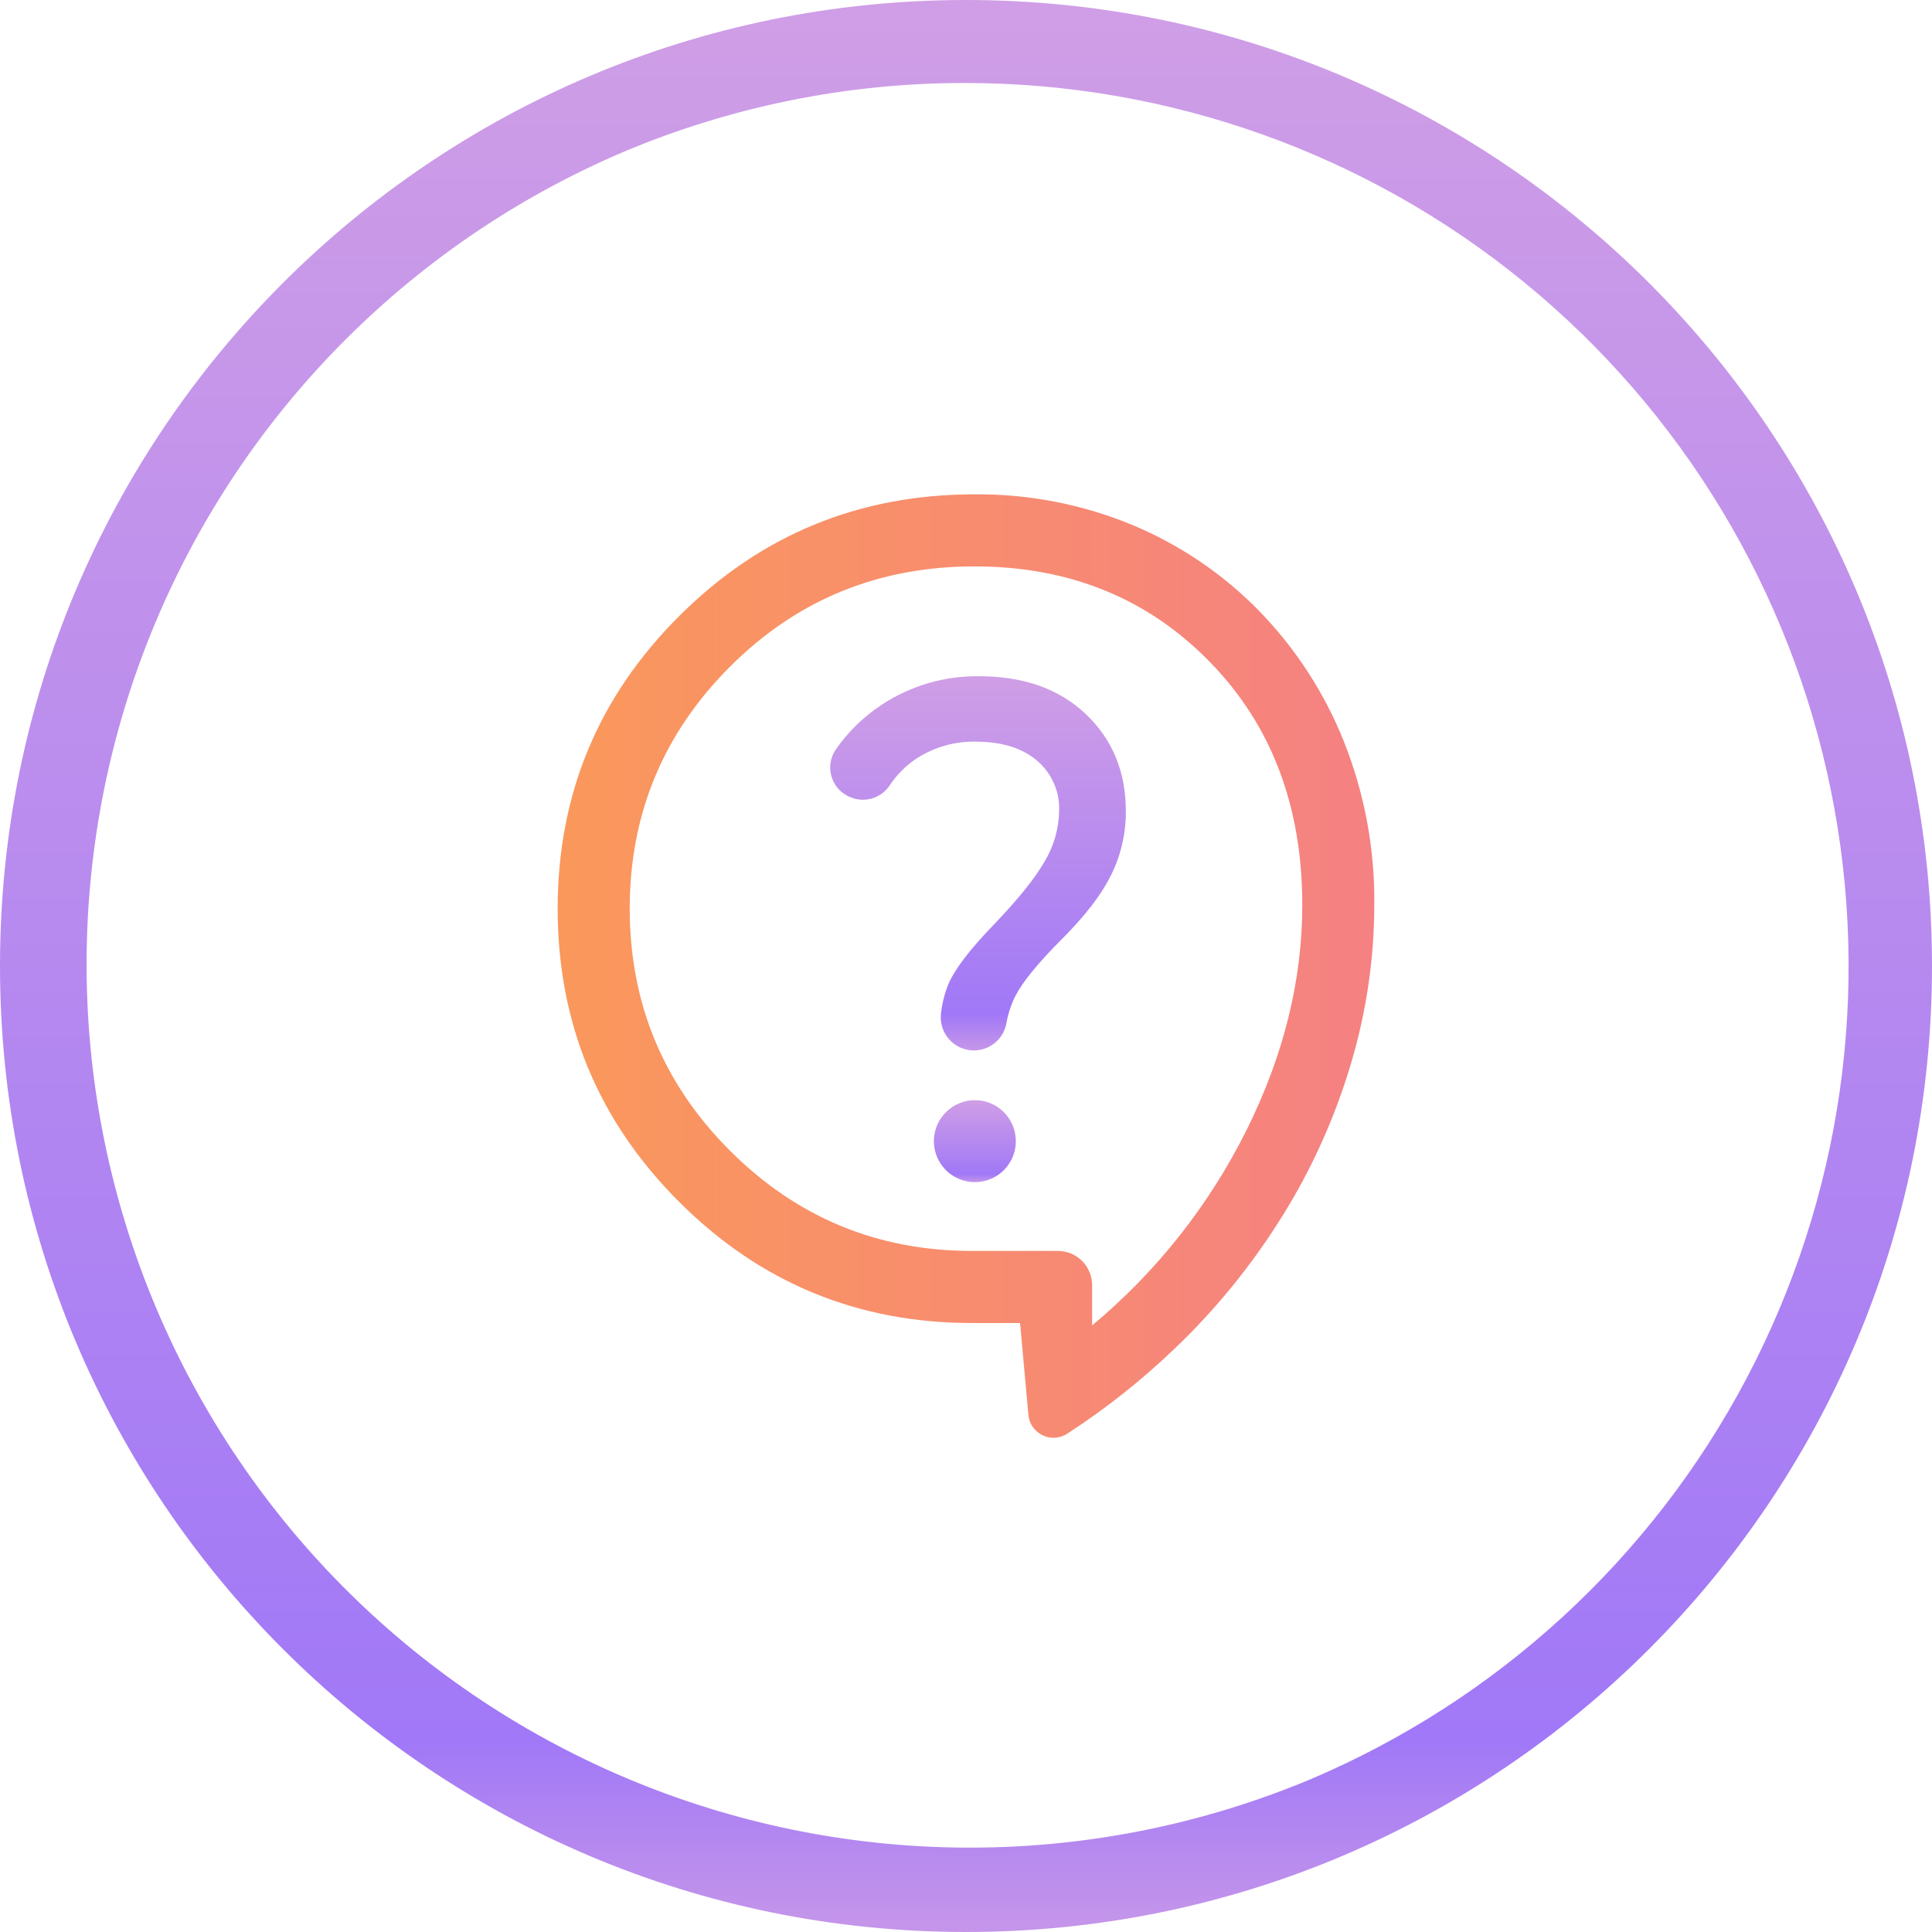
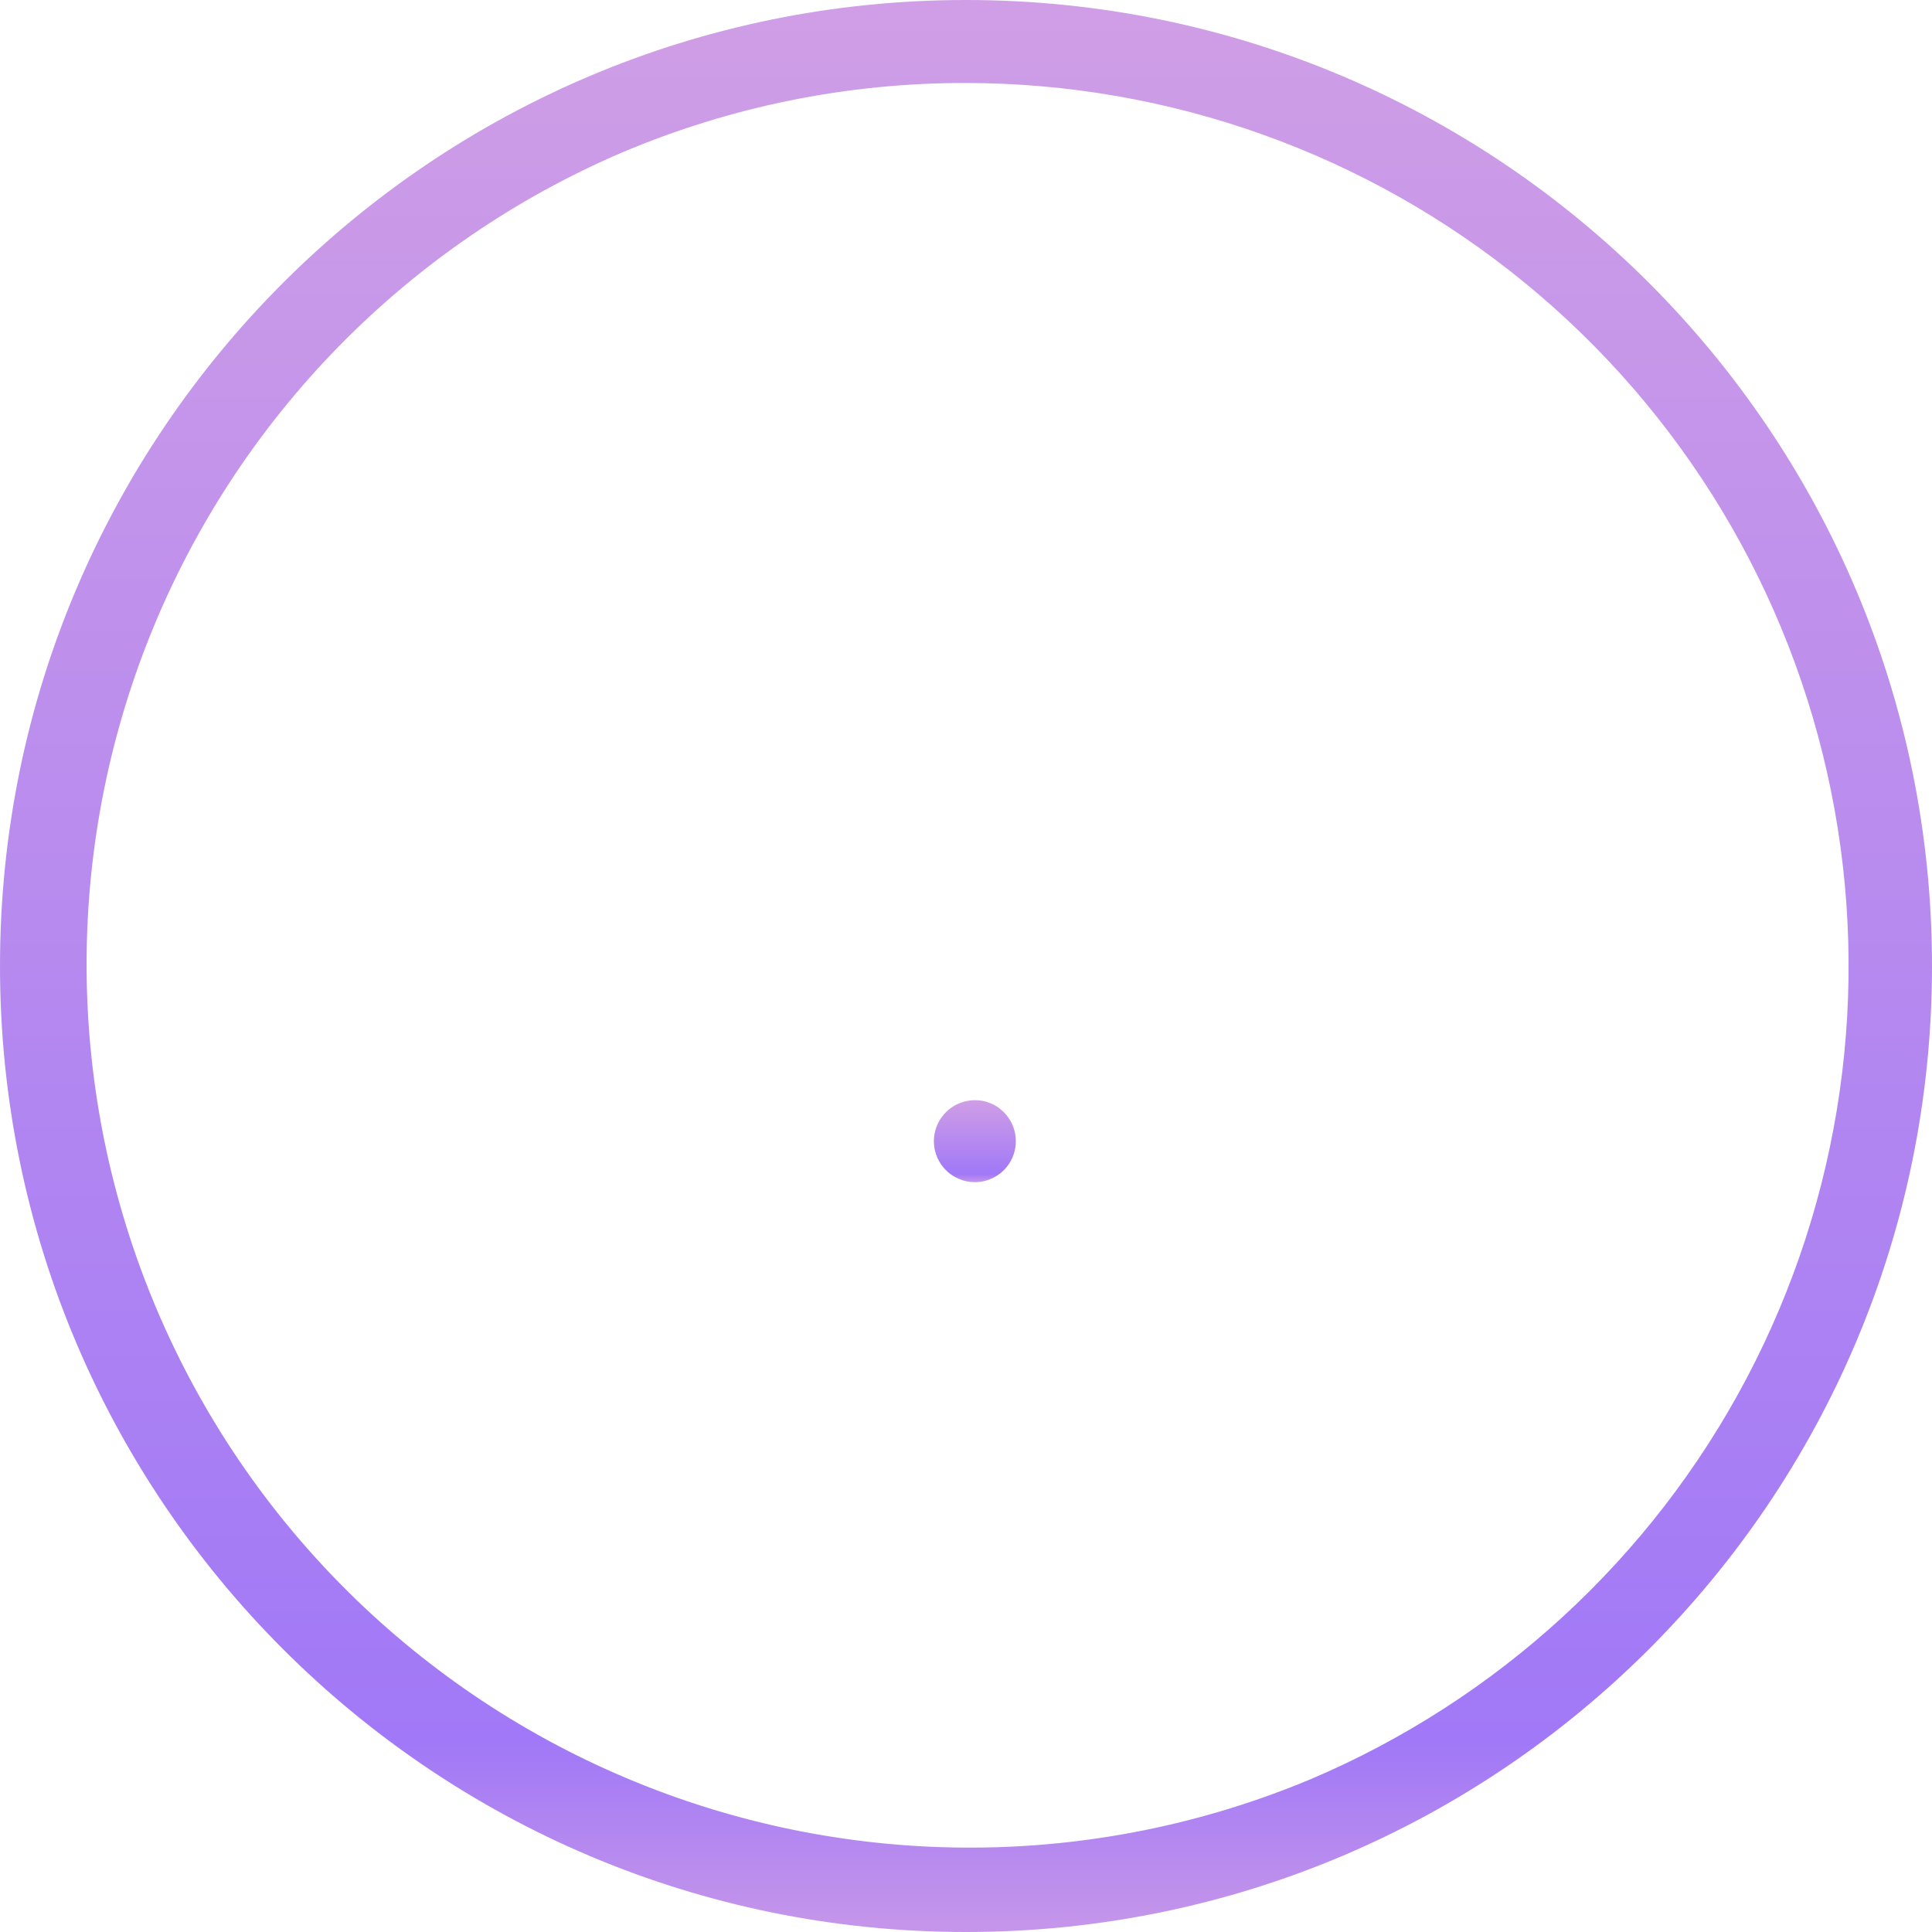
<svg xmlns="http://www.w3.org/2000/svg" width="48" height="48" viewBox="0 0 48 48" fill="none">
  <g clip-path="url(#clip0_190_354)">
    <path d="M24 2.062C29.061 2.066 33.965 3.819 37.881 7.024C41.798 10.229 44.486 14.69 45.491 19.65C46.496 24.61 45.755 29.765 43.395 34.242C41.034 38.718 37.199 42.241 32.539 44.214C27.183 46.447 21.162 46.468 15.791 44.272C10.421 42.077 6.138 37.843 3.881 32.499C1.623 27.154 1.574 21.133 3.744 15.752C5.914 10.371 10.127 6.068 15.461 3.786C18.163 2.643 21.067 2.056 24 2.062ZM24 0C10.746 0 0 10.746 0 24C0 37.254 10.746 48 24 48C37.254 48 48 37.254 48 24C48 10.746 37.254 0 24 0Z" fill="url(#paint0_linear_190_354)" />
-     <path d="M26.98 17.744C26.319 17.116 25.436 16.802 24.331 16.801C23.465 16.788 22.615 17.038 21.894 17.517C21.453 17.809 21.071 18.182 20.769 18.615C20.701 18.713 20.655 18.824 20.636 18.941C20.617 19.058 20.625 19.178 20.658 19.292C20.691 19.406 20.75 19.511 20.829 19.599C20.909 19.688 21.007 19.757 21.116 19.802L21.139 19.811C21.31 19.88 21.499 19.888 21.675 19.834C21.851 19.779 22.003 19.665 22.105 19.512C22.284 19.241 22.517 19.01 22.789 18.833C23.221 18.559 23.723 18.417 24.235 18.426C24.884 18.426 25.393 18.582 25.762 18.895C25.943 19.048 26.086 19.24 26.182 19.456C26.278 19.673 26.323 19.909 26.314 20.145C26.306 20.587 26.183 21.018 25.957 21.397C25.715 21.82 25.292 22.346 24.688 22.975C24.103 23.581 23.73 24.068 23.568 24.437C23.473 24.669 23.41 24.912 23.381 25.16C23.364 25.277 23.373 25.395 23.406 25.508C23.439 25.621 23.497 25.726 23.574 25.815C23.651 25.904 23.747 25.975 23.854 26.024C23.961 26.072 24.077 26.098 24.195 26.098C24.387 26.098 24.573 26.031 24.721 25.908C24.869 25.785 24.969 25.614 25.003 25.425C25.044 25.19 25.118 24.962 25.225 24.748C25.408 24.392 25.793 23.921 26.378 23.336C26.963 22.751 27.374 22.214 27.612 21.727C27.852 21.236 27.975 20.697 27.971 20.151C27.971 19.175 27.64 18.373 26.98 17.744Z" fill="url(#paint1_linear_190_354)" />
    <path d="M24.209 27.334C23.974 27.337 23.747 27.421 23.567 27.572C23.387 27.723 23.264 27.931 23.22 28.162C23.176 28.393 23.213 28.632 23.326 28.838C23.438 29.045 23.618 29.206 23.836 29.295C24.054 29.384 24.295 29.395 24.52 29.325C24.745 29.256 24.938 29.111 25.068 28.916C25.198 28.72 25.257 28.485 25.233 28.251C25.21 28.017 25.106 27.799 24.94 27.632C24.845 27.535 24.731 27.459 24.605 27.408C24.48 27.356 24.345 27.331 24.209 27.334Z" fill="url(#paint2_linear_190_354)" />
-     <path d="M33.385 18.414C32.902 17.207 32.187 16.107 31.281 15.176C30.385 14.261 29.315 13.535 28.133 13.043C26.889 12.528 25.555 12.269 24.209 12.282C21.344 12.282 18.902 13.286 16.884 15.296C14.865 17.305 13.855 19.732 13.855 22.576C13.855 25.421 14.86 27.847 16.869 29.856C18.877 31.865 21.304 32.87 24.149 32.87H25.343L25.55 35.15C25.559 35.258 25.597 35.361 25.658 35.45C25.72 35.539 25.803 35.611 25.9 35.658C25.998 35.706 26.106 35.727 26.214 35.72C26.322 35.713 26.426 35.678 26.516 35.619C27.474 34.998 28.369 34.288 29.192 33.498C30.223 32.513 31.124 31.401 31.875 30.188C32.603 29.016 33.17 27.751 33.563 26.429C33.945 25.151 34.141 23.825 34.144 22.491C34.16 21.095 33.902 19.71 33.385 18.414ZM30.968 28.081C30.039 29.946 28.733 31.597 27.133 32.93V31.929C27.133 31.704 27.044 31.488 26.884 31.328C26.725 31.169 26.509 31.079 26.284 31.079H24.149C21.802 31.079 19.798 30.249 18.137 28.589C16.476 26.928 15.646 24.924 15.645 22.576C15.645 20.229 16.476 18.224 18.137 16.563C19.798 14.902 21.822 14.072 24.209 14.072C26.557 14.072 28.501 14.858 30.042 16.429C31.584 18 32.355 20.02 32.355 22.486C32.355 24.356 31.893 26.221 30.968 28.081Z" fill="url(#paint3_linear_190_354)" />
  </g>
  <defs>
    <linearGradient id="paint0_linear_190_354" x1="24" y1="0.234" x2="24" y2="47.766" gradientUnits="userSpaceOnUse">
      <stop stop-color="#CF9EE6" />
      <stop offset="0.906" stop-color="#A178F7" />
      <stop offset="1" stop-color="#C495EA" />
    </linearGradient>
    <linearGradient id="paint1_linear_190_354" x1="24.298" y1="16.846" x2="24.298" y2="26.052" gradientUnits="userSpaceOnUse">
      <stop stop-color="#CF9EE6" />
      <stop offset="0.906" stop-color="#A178F7" />
      <stop offset="1" stop-color="#C495EA" />
    </linearGradient>
    <linearGradient id="paint2_linear_190_354" x1="24.22" y1="27.344" x2="24.22" y2="29.36" gradientUnits="userSpaceOnUse">
      <stop stop-color="#CF9EE6" />
      <stop offset="0.906" stop-color="#A178F7" />
      <stop offset="1" stop-color="#C495EA" />
    </linearGradient>
    <linearGradient id="paint3_linear_190_354" x1="13.855" y1="24.001" x2="34.145" y2="24.001" gradientUnits="userSpaceOnUse">
      <stop stop-color="#FA985B" />
      <stop offset="1" stop-color="#F58182" />
    </linearGradient>
    <clipPath id="clip0_190_354">
      <rect width="48" height="48" fill="white" />
    </clipPath>
  </defs>
</svg>